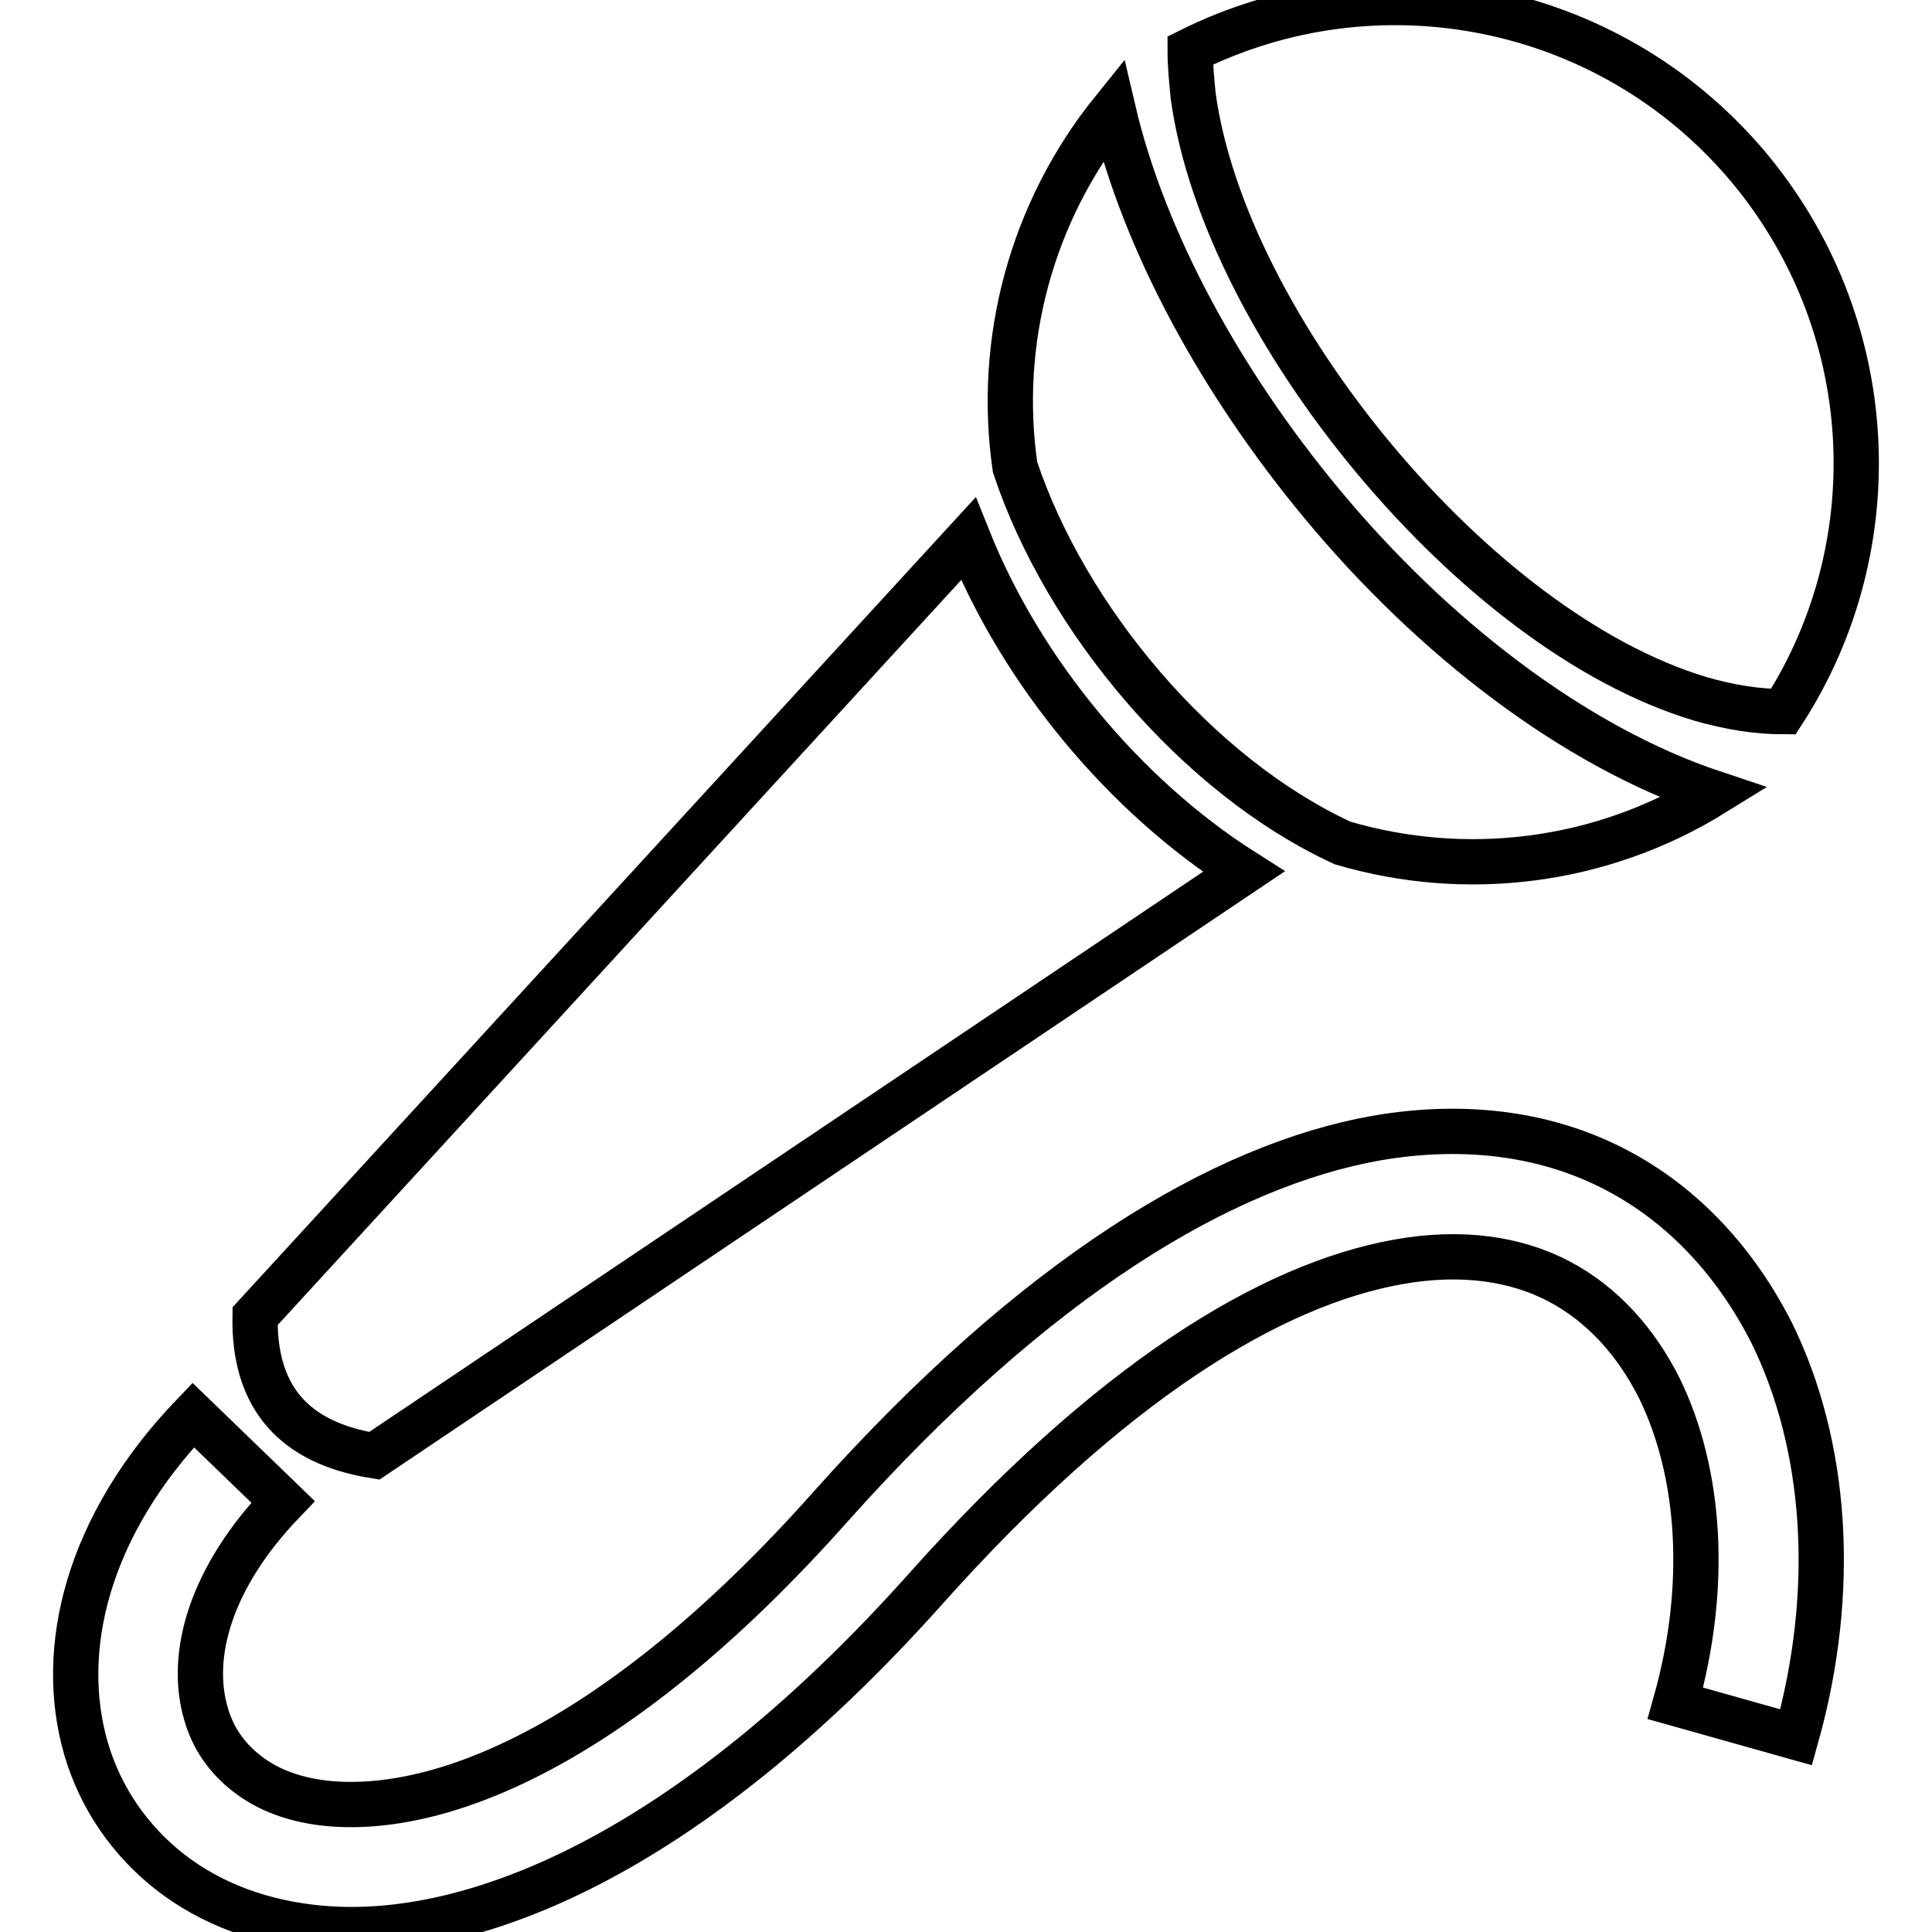
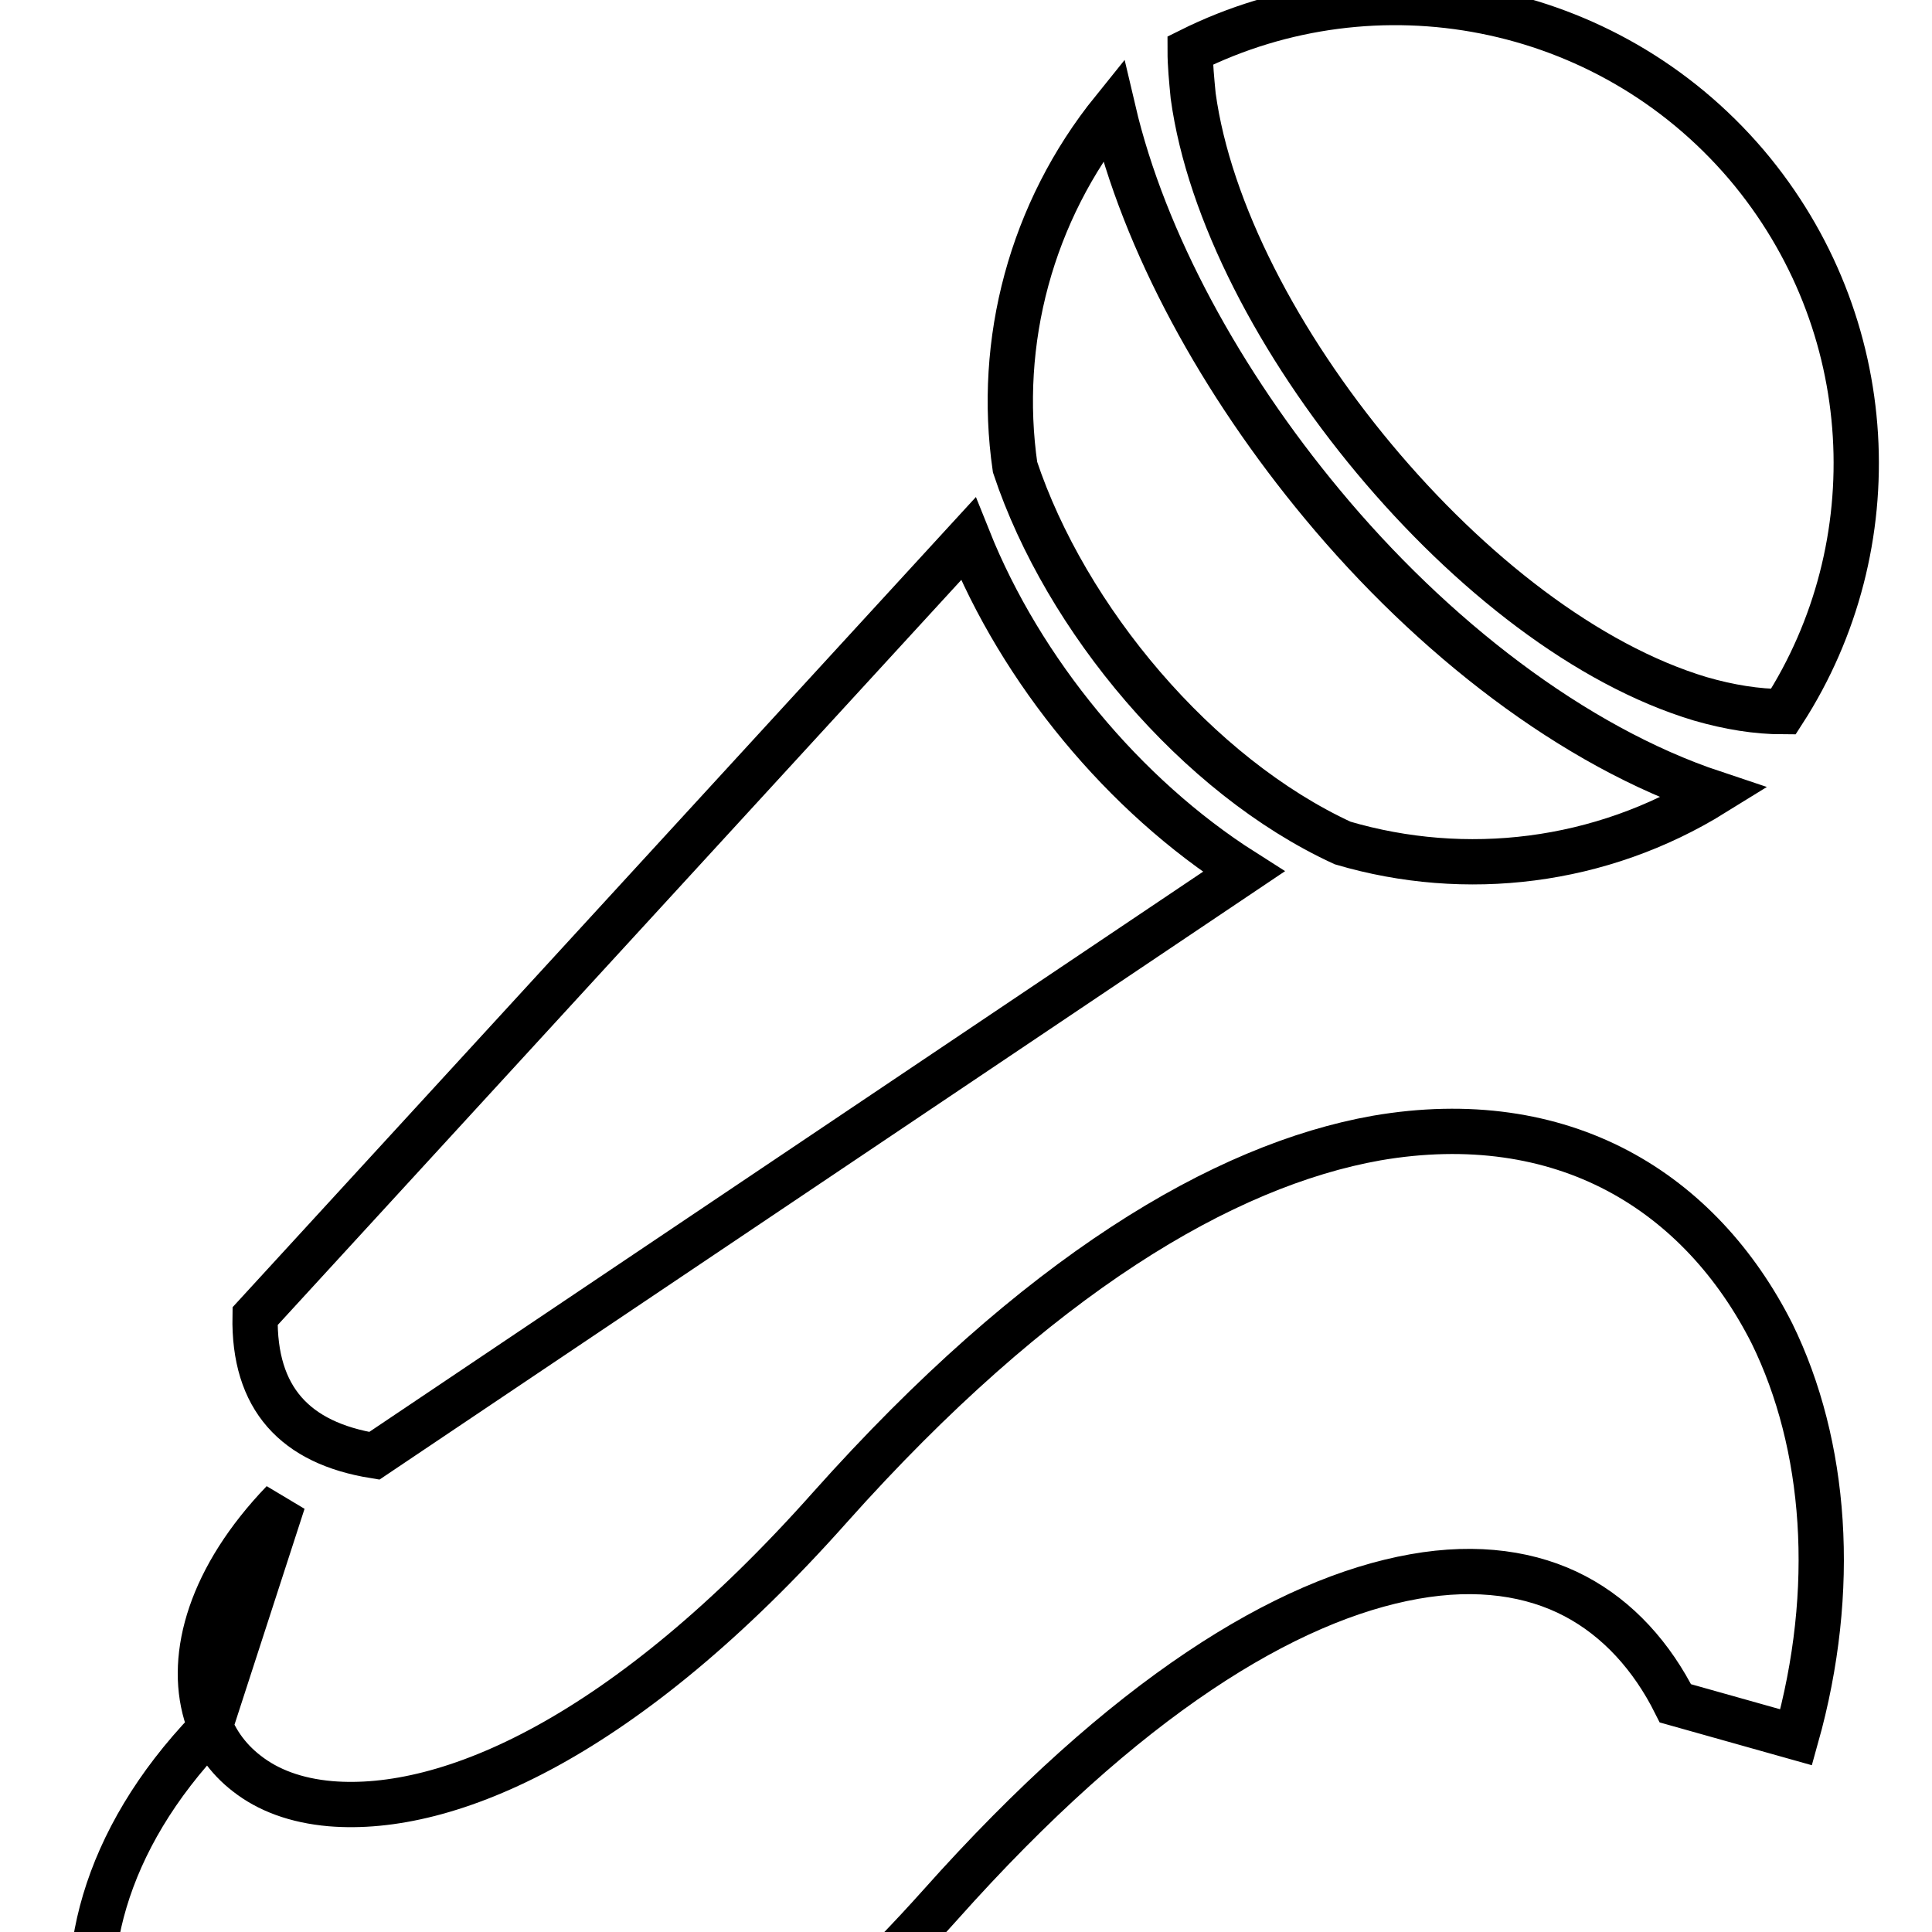
<svg xmlns="http://www.w3.org/2000/svg" version="1.1" x="0px" y="0px" viewBox="0 0 256 256" enable-background="new 0 0 256 256" xml:space="preserve">
  <g>
-     <path stroke-width="6" fill-opacity="0" stroke="#000000" d="M157.7,6.7c24.5-12.2,55.1-6.7,73.7,15.1c17.8,21,19.1,50.5,4.9,72.5c-3.5,0-7.2-0.6-11-1.7 c-15-4.5-30.6-16.7-43.2-31.8c-12.6-15.1-21.9-32.8-24-48.1C157.9,10.6,157.7,8.6,157.7,6.7z M33.8,174.4 c-0.2,10.9,5.3,16.8,15.8,18.5l115.2-77.4c-15.9-10.1-29.5-26.6-36.5-44.1L33.8,174.4z M37.5,199c-9.6,10-12.5,20.3-10.2,28.1 c0.9,3.2,2.8,5.9,5.4,7.9c2.8,2.2,6.5,3.6,11.1,4c15.6,1.3,39-8.7,66.2-39.3c27.4-30.7,52.1-45.3,72.4-48.9 c12.2-2.1,23-0.4,31.9,4.3c8.9,4.7,15.8,12.3,20.5,21.6c7.2,14.7,8.7,33.9,3.2,53.5l-16-4.5c4.4-15.6,3.3-30.6-2.1-41.7 c-3.1-6.2-7.6-11.2-13.3-14.2c-5.7-3-12.9-4.1-21.3-2.6c-16.9,3-38.2,15.9-62.8,43.5c-31.4,35.1-60,46.6-80,44.8 c-7.9-0.7-14.6-3.3-19.9-7.4c-5.4-4.2-9.3-9.9-11.2-16.4c-3.8-13.1,0.1-29.5,14.2-44.2L37.5,199L37.5,199z M227.1,105.1 c-18.6-6.2-37.3-20.7-51.9-38.3c-13.3-16-23.6-34.7-27.7-52.2c-10.9,13.5-15.4,30.7-13,47.3c6.7,20.1,24.1,40.9,43.4,49.8 C194.2,116.5,212.1,114.4,227.1,105.1L227.1,105.1z" />
+     <path stroke-width="6" fill-opacity="0" stroke="#000000" d="M157.7,6.7c24.5-12.2,55.1-6.7,73.7,15.1c17.8,21,19.1,50.5,4.9,72.5c-3.5,0-7.2-0.6-11-1.7 c-15-4.5-30.6-16.7-43.2-31.8c-12.6-15.1-21.9-32.8-24-48.1C157.9,10.6,157.7,8.6,157.7,6.7z M33.8,174.4 c-0.2,10.9,5.3,16.8,15.8,18.5l115.2-77.4c-15.9-10.1-29.5-26.6-36.5-44.1L33.8,174.4z M37.5,199c-9.6,10-12.5,20.3-10.2,28.1 c0.9,3.2,2.8,5.9,5.4,7.9c2.8,2.2,6.5,3.6,11.1,4c15.6,1.3,39-8.7,66.2-39.3c27.4-30.7,52.1-45.3,72.4-48.9 c12.2-2.1,23-0.4,31.9,4.3c8.9,4.7,15.8,12.3,20.5,21.6c7.2,14.7,8.7,33.9,3.2,53.5l-16-4.5c-3.1-6.2-7.6-11.2-13.3-14.2c-5.7-3-12.9-4.1-21.3-2.6c-16.9,3-38.2,15.9-62.8,43.5c-31.4,35.1-60,46.6-80,44.8 c-7.9-0.7-14.6-3.3-19.9-7.4c-5.4-4.2-9.3-9.9-11.2-16.4c-3.8-13.1,0.1-29.5,14.2-44.2L37.5,199L37.5,199z M227.1,105.1 c-18.6-6.2-37.3-20.7-51.9-38.3c-13.3-16-23.6-34.7-27.7-52.2c-10.9,13.5-15.4,30.7-13,47.3c6.7,20.1,24.1,40.9,43.4,49.8 C194.2,116.5,212.1,114.4,227.1,105.1L227.1,105.1z" />
  </g>
</svg>